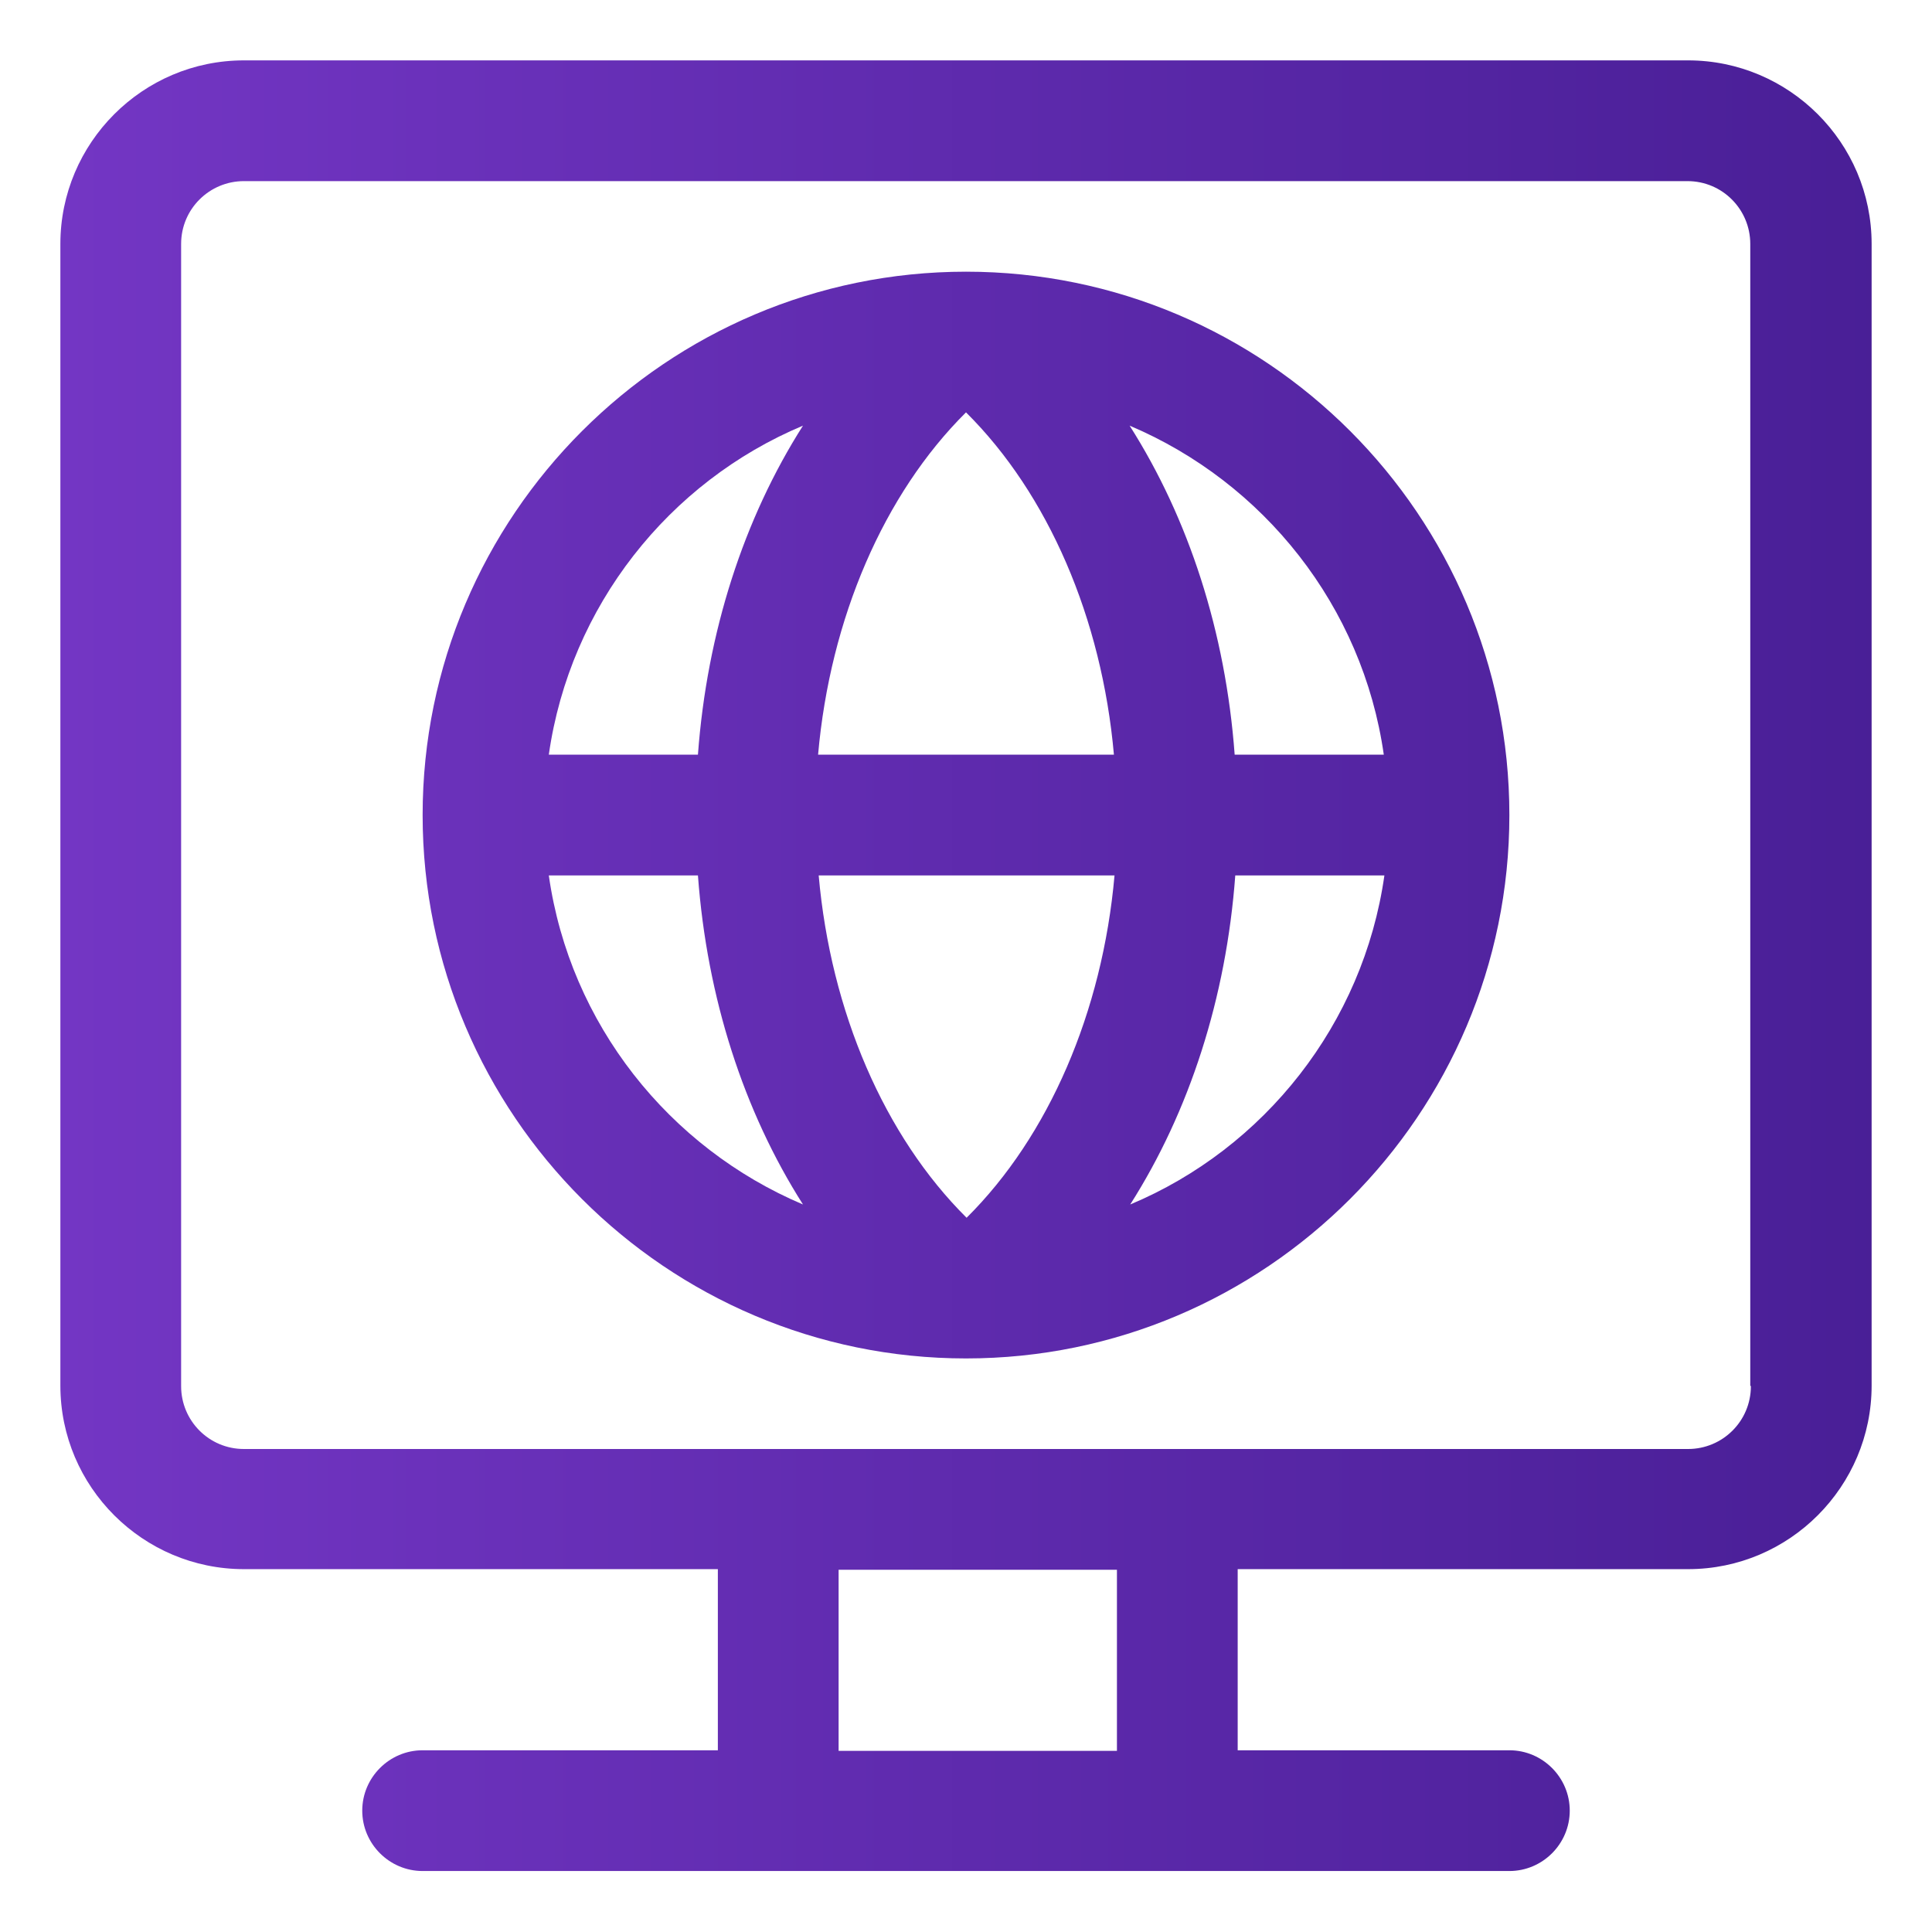
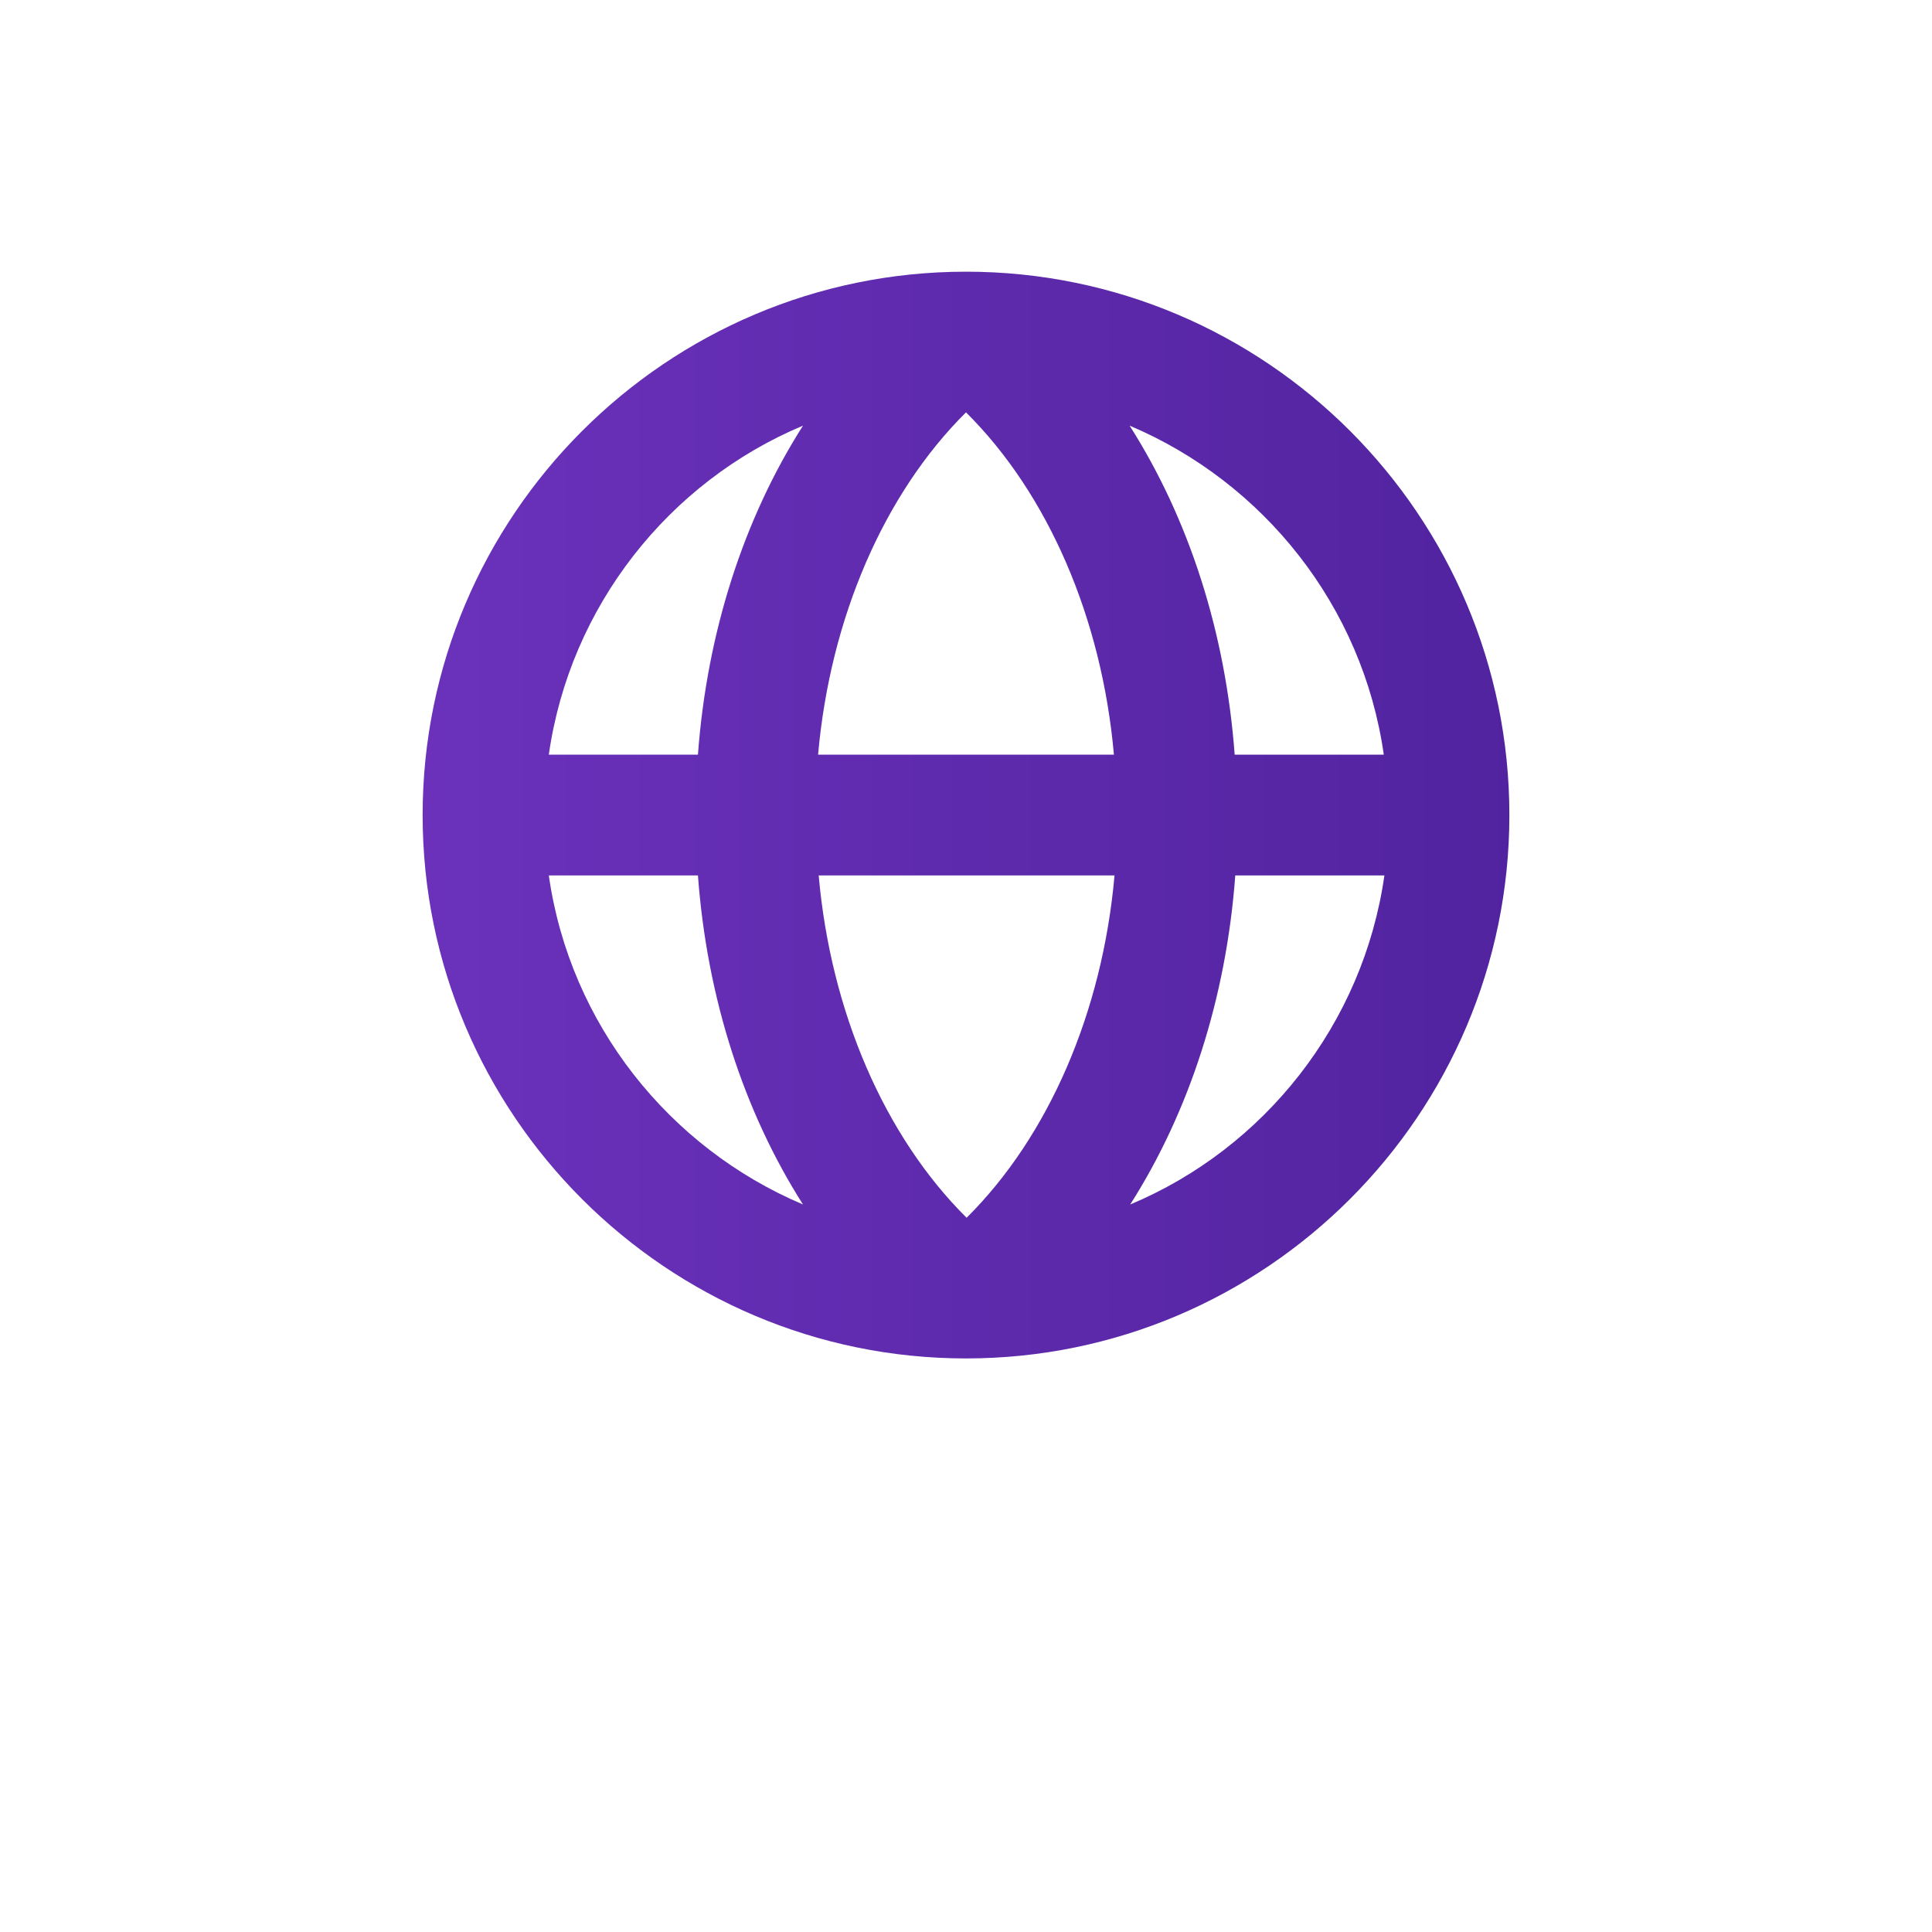
<svg xmlns="http://www.w3.org/2000/svg" xmlns:xlink="http://www.w3.org/1999/xlink" id="OBJECT" viewBox="0 0 32 32">
  <defs>
    <style>
      .cls-1 {
        fill: url(#New_Gradient_Swatch-2);
      }

      .cls-1, .cls-2 {
        stroke-width: 0px;
      }

      .cls-2 {
        fill: url(#New_Gradient_Swatch);
      }
    </style>
    <linearGradient id="New_Gradient_Swatch" data-name="New Gradient Swatch" x1="-1.67" y1="16" x2="33.21" y2="16" gradientUnits="userSpaceOnUse">
      <stop offset="0" stop-color="#7738c8" />
      <stop offset="1" stop-color="#461d93" />
    </linearGradient>
    <linearGradient id="New_Gradient_Swatch-2" data-name="New Gradient Swatch" y1="13.5" x2="33.21" y2="13.5" xlink:href="#New_Gradient_Swatch" />
  </defs>
-   <path class="cls-2" d="m27.96,1H4.04c-1.68,0-3.04,1.37-3.04,3.04v18.91c0,1.68,1.37,3.04,3.04,3.04h7.85v3h-4.89c-.55,0-1,.45-1,1s.45,1,1,1h18c.55,0,1-.45,1-1s-.45-1-1-1h-4.5v-3h7.46c1.68,0,3.04-1.37,3.04-3.04V4.04c0-1.68-1.37-3.04-3.04-3.04Zm-9.46,28h-4.61v-3h4.61v3Zm10.5-6.04c0,.58-.47,1.04-1.04,1.04H4.04c-.58,0-1.04-.47-1.04-1.04V4.04c0-.58.47-1.04,1.04-1.04h23.91c.58,0,1.04.47,1.04,1.04v18.91Z" />
  <path class="cls-1" d="m16,4.5h0c-4.96,0-9,4.04-9,9s4.04,9,9,9,9-4.04,9-9-4.03-9-9-9Zm6.92,8h-2.47c-.15-2.03-.76-3.91-1.74-5.45,2.22.94,3.86,2.99,4.21,5.45Zm-9.37,2h4.91c-.2,2.26-1.09,4.32-2.45,5.67-1.36-1.35-2.25-3.41-2.45-5.67Zm0-2c.2-2.26,1.09-4.32,2.45-5.67,1.36,1.35,2.25,3.41,2.45,5.67h-4.91Zm-.25-5.45c-.98,1.54-1.59,3.42-1.74,5.45h-2.47c.35-2.46,1.99-4.52,4.21-5.45Zm-4.21,7.45h2.47c.15,2.03.76,3.91,1.74,5.45-2.22-.94-3.86-2.99-4.21-5.45Zm9.63,5.45c.98-1.54,1.59-3.42,1.74-5.45h2.47c-.35,2.46-1.99,4.52-4.21,5.45Z" />
</svg>